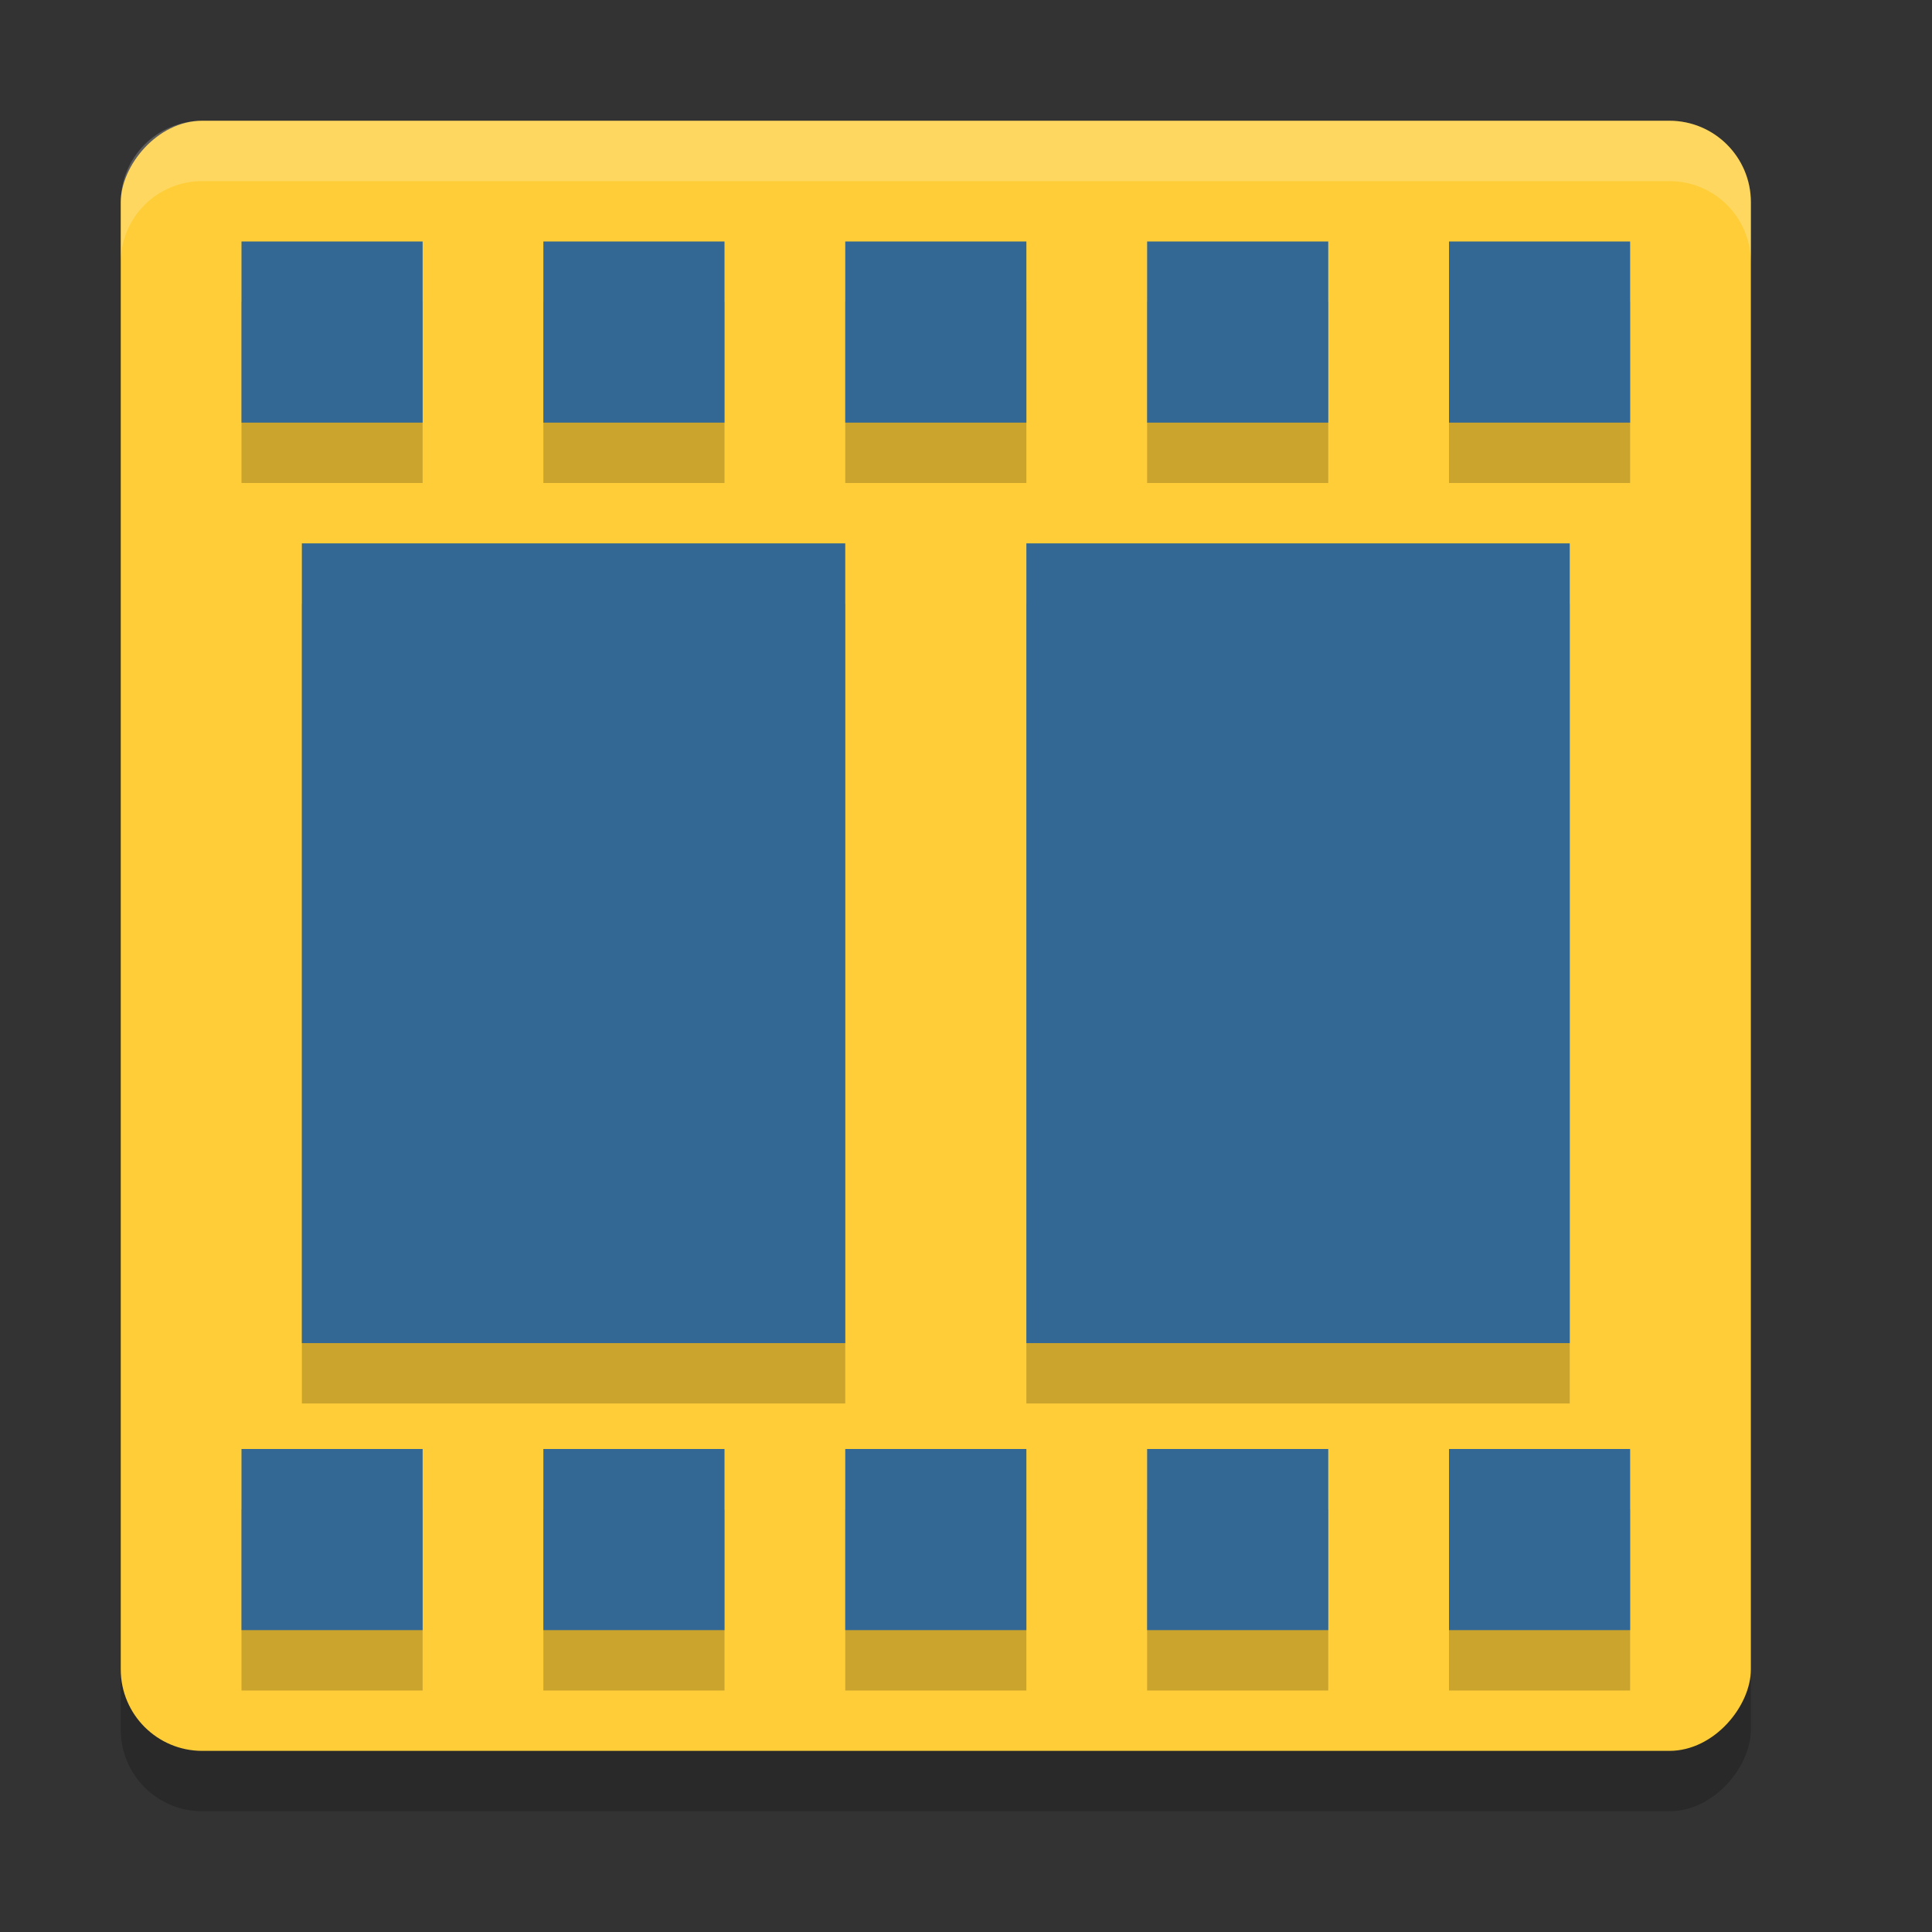
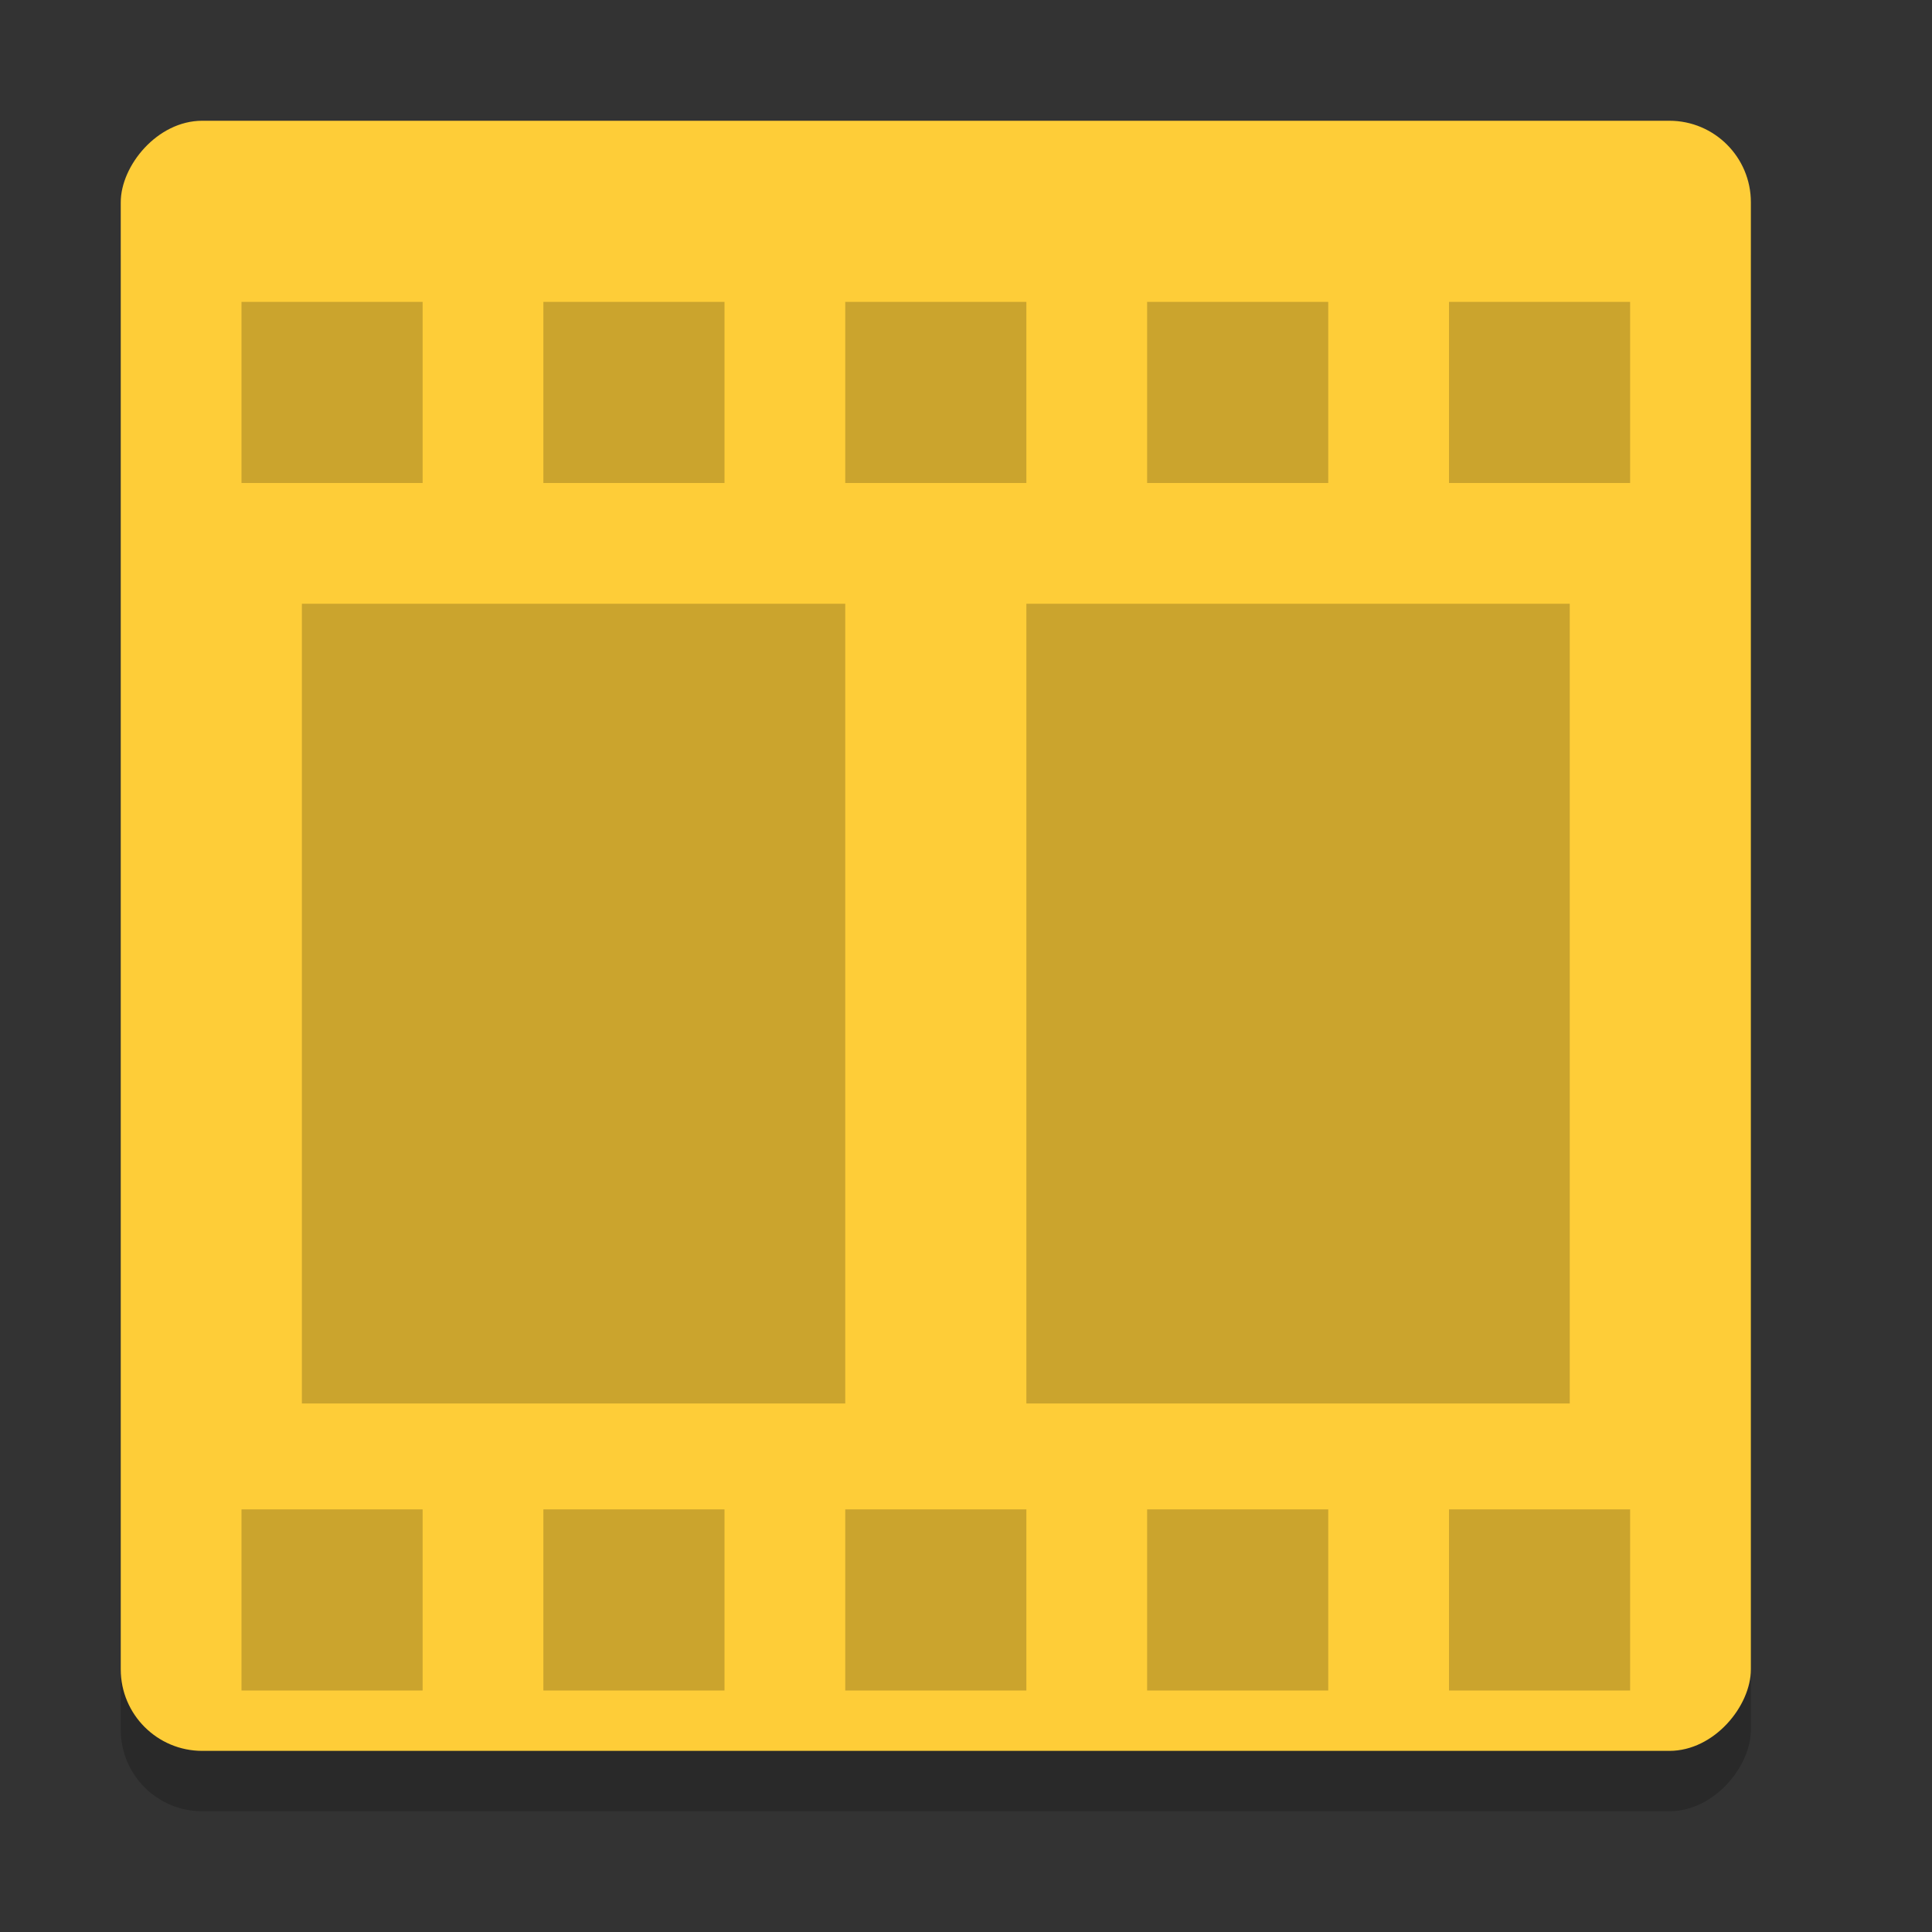
<svg xmlns="http://www.w3.org/2000/svg" width="32" height="32" version="1">
  <rect width="100%" height="100%" fill="#333333" stroke="none" />
  <rect style="opacity:0.2" width="27" height="27" x="2" y="-30" rx="1.35" ry="1.35" transform="scale(1,-1)" />
  <rect style="fill:#fecd38" width="27" height="27" x="2" y="-29" rx="1.35" ry="1.35" transform="scale(1,-1)" />
  <path style="opacity:0.2" d="M 4,5 4,8 7,8 7,5 4,5 Z m 5,0 0,3 3,0 0,-3 -3,0 z m 5,0 0,3 3,0 0,-3 -3,0 z m 5,0 0,3 3,0 0,-3 -3,0 z m 5,0 0,3 3,0 0,-3 -3,0 z m -19,5 0,13.246 9,0 L 14,10 5,10 Z m 12,0 0,13.246 9,0 L 26,10 17,10 Z m -13,15 0,3 3,0 0,-3 -3,0 z m 5,0 0,3 3,0 0,-3 -3,0 z m 5,0 0,3 3,0 0,-3 -3,0 z m 5,0 0,3 3,0 0,-3 -3,0 z m 5,0 0,3 3,0 0,-3 -3,0 z" />
-   <path style="fill:#336894" d="M 4 4 L 4 7 L 7 7 L 7 4 L 4 4 z M 9 4 L 9 7 L 12 7 L 12 4 L 9 4 z M 14 4 L 14 7 L 17 7 L 17 4 L 14 4 z M 19 4 L 19 7 L 22 7 L 22 4 L 19 4 z M 24 4 L 24 7 L 27 7 L 27 4 L 24 4 z M 5 9 L 5 22.246 L 14 22.246 L 14 9 L 5 9 z M 17 9 L 17 22.246 L 26 22.246 L 26 9 L 17 9 z M 4 24 L 4 27 L 7 27 L 7 24 L 4 24 z M 9 24 L 9 27 L 12 27 L 12 24 L 9 24 z M 14 24 L 14 27 L 17 27 L 17 24 L 14 24 z M 19 24 L 19 27 L 22 27 L 22 24 L 19 24 z M 24 24 L 24 27 L 27 27 L 27 24 L 24 24 z" />
-   <path style="fill:#ffffff;opacity:0.2" d="M 3.35 2 C 2.602 2 2 2.602 2 3.35 L 2 4.35 C 2 3.602 2.602 3 3.35 3 L 27.65 3 C 28.398 3 29 3.602 29 4.35 L 29 3.35 C 29 2.602 28.398 2 27.65 2 L 3.35 2 z" />
</svg>